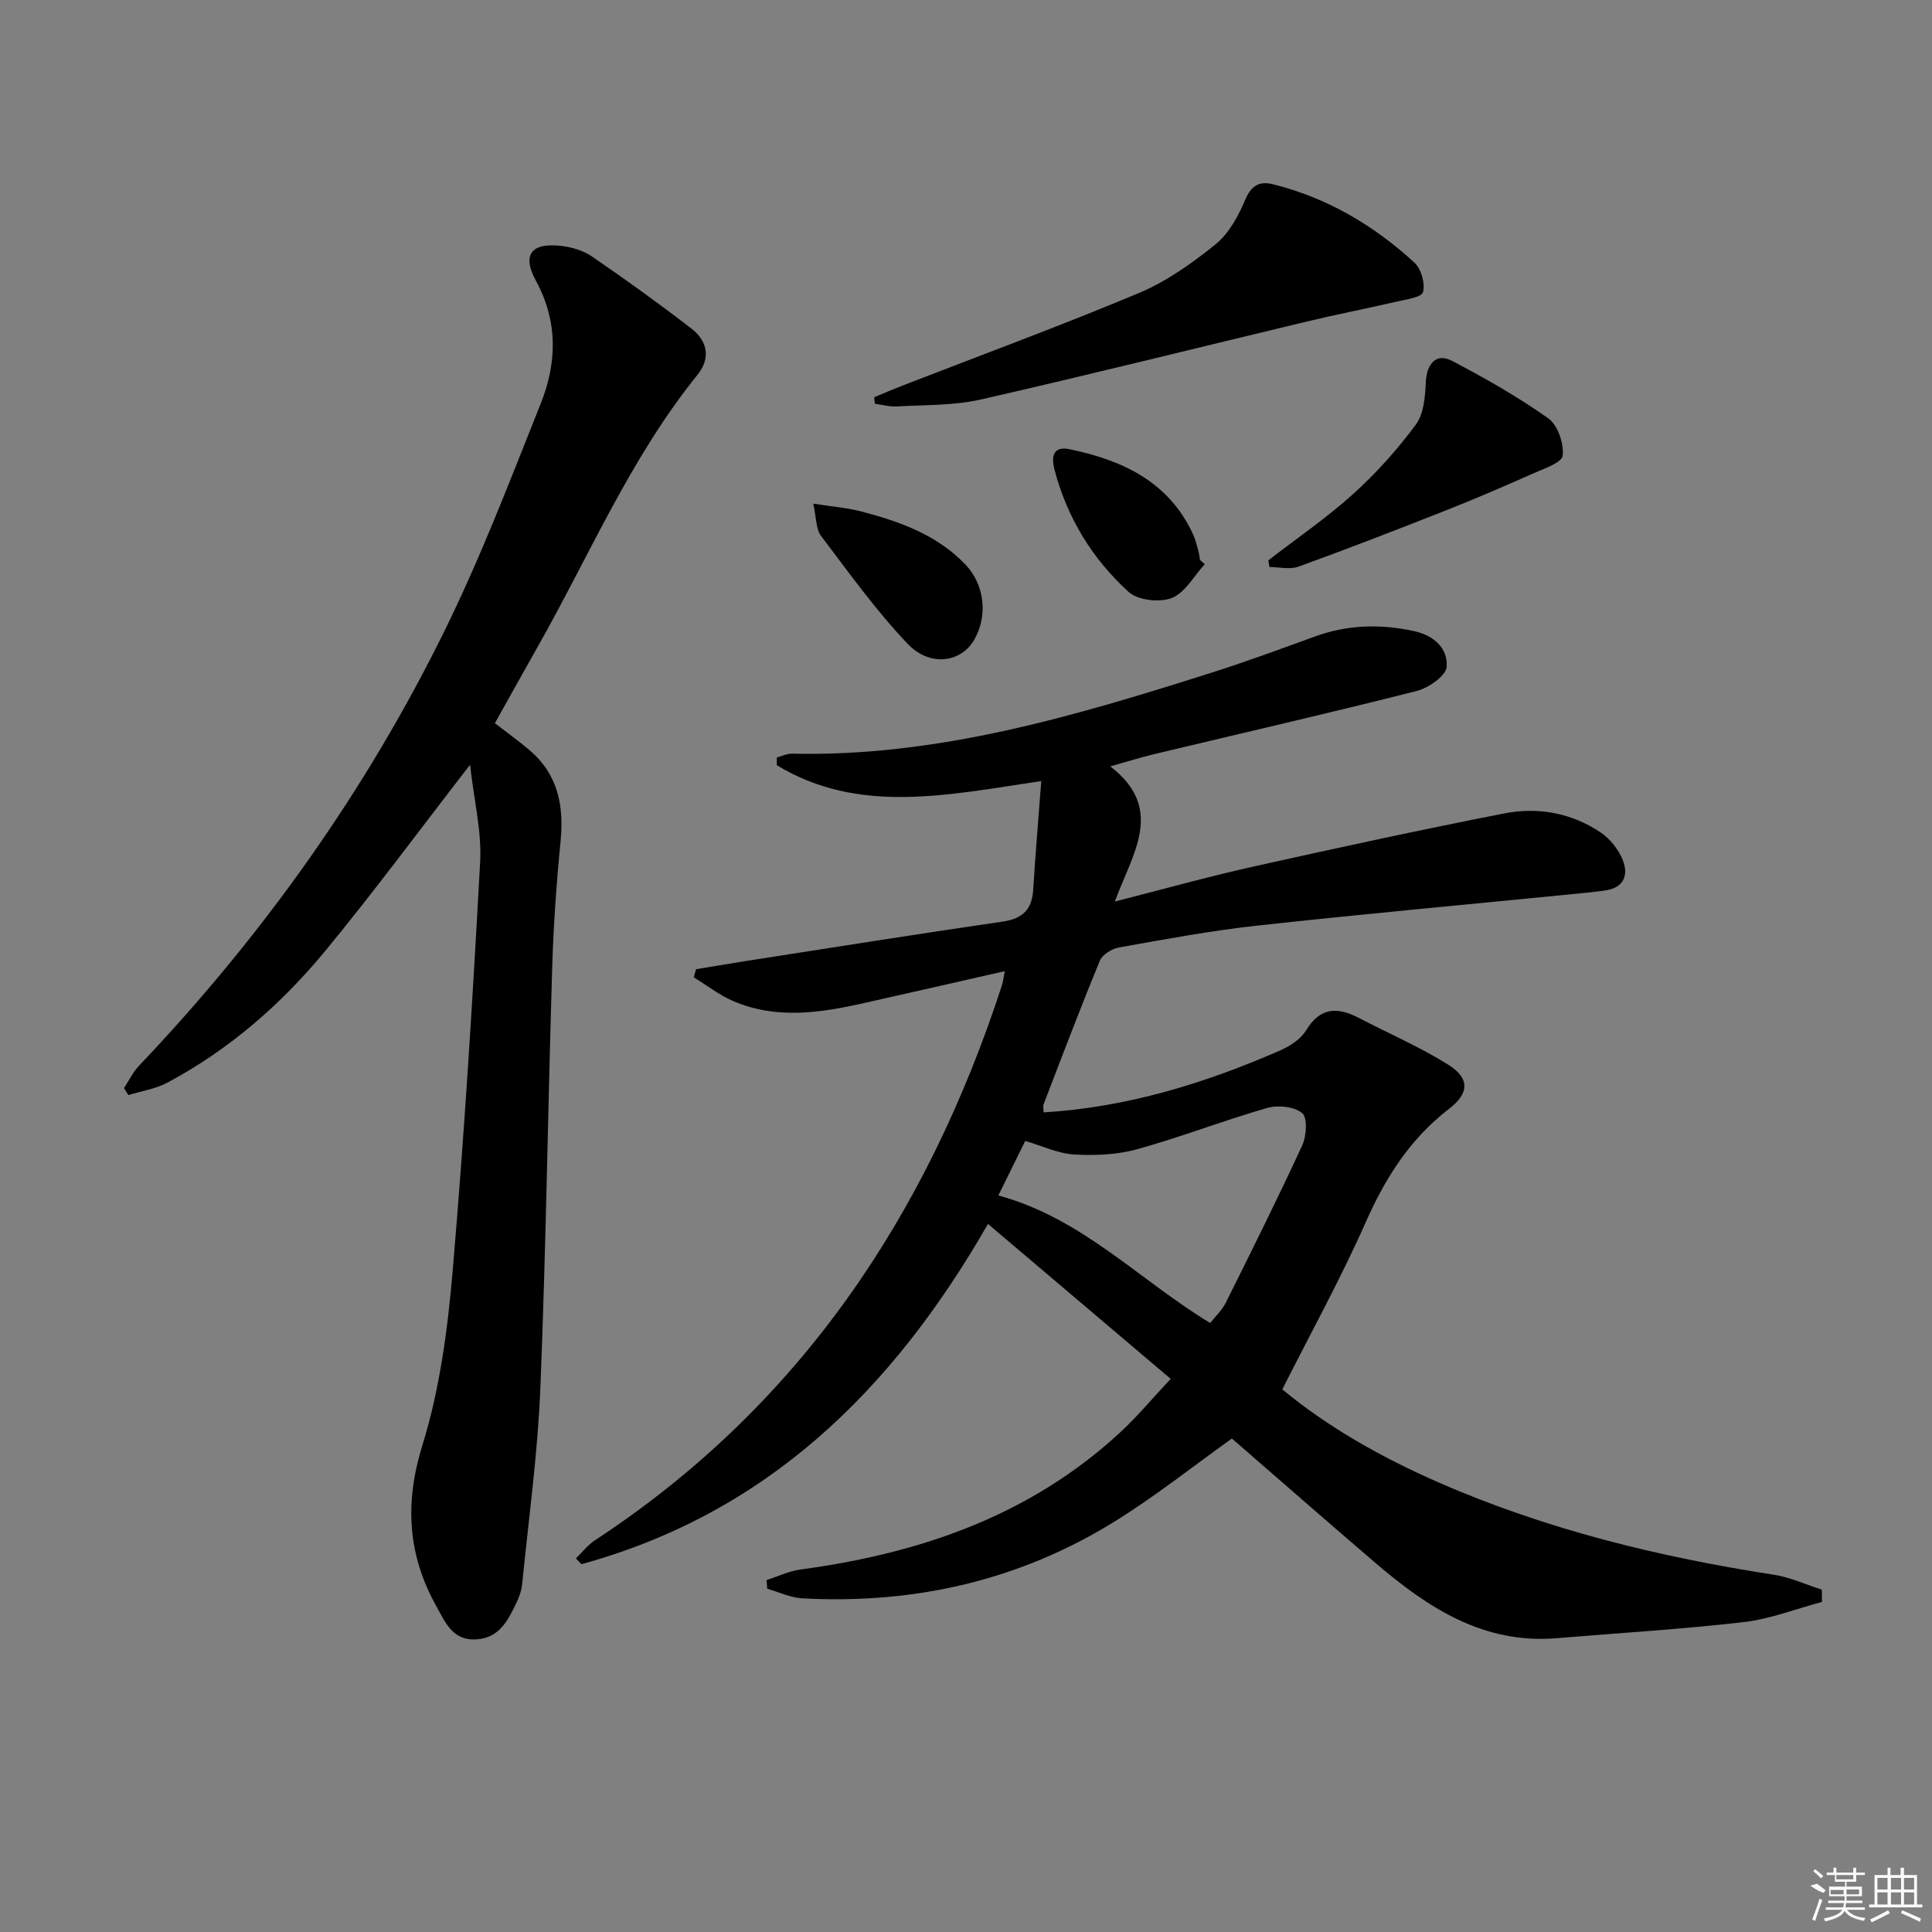
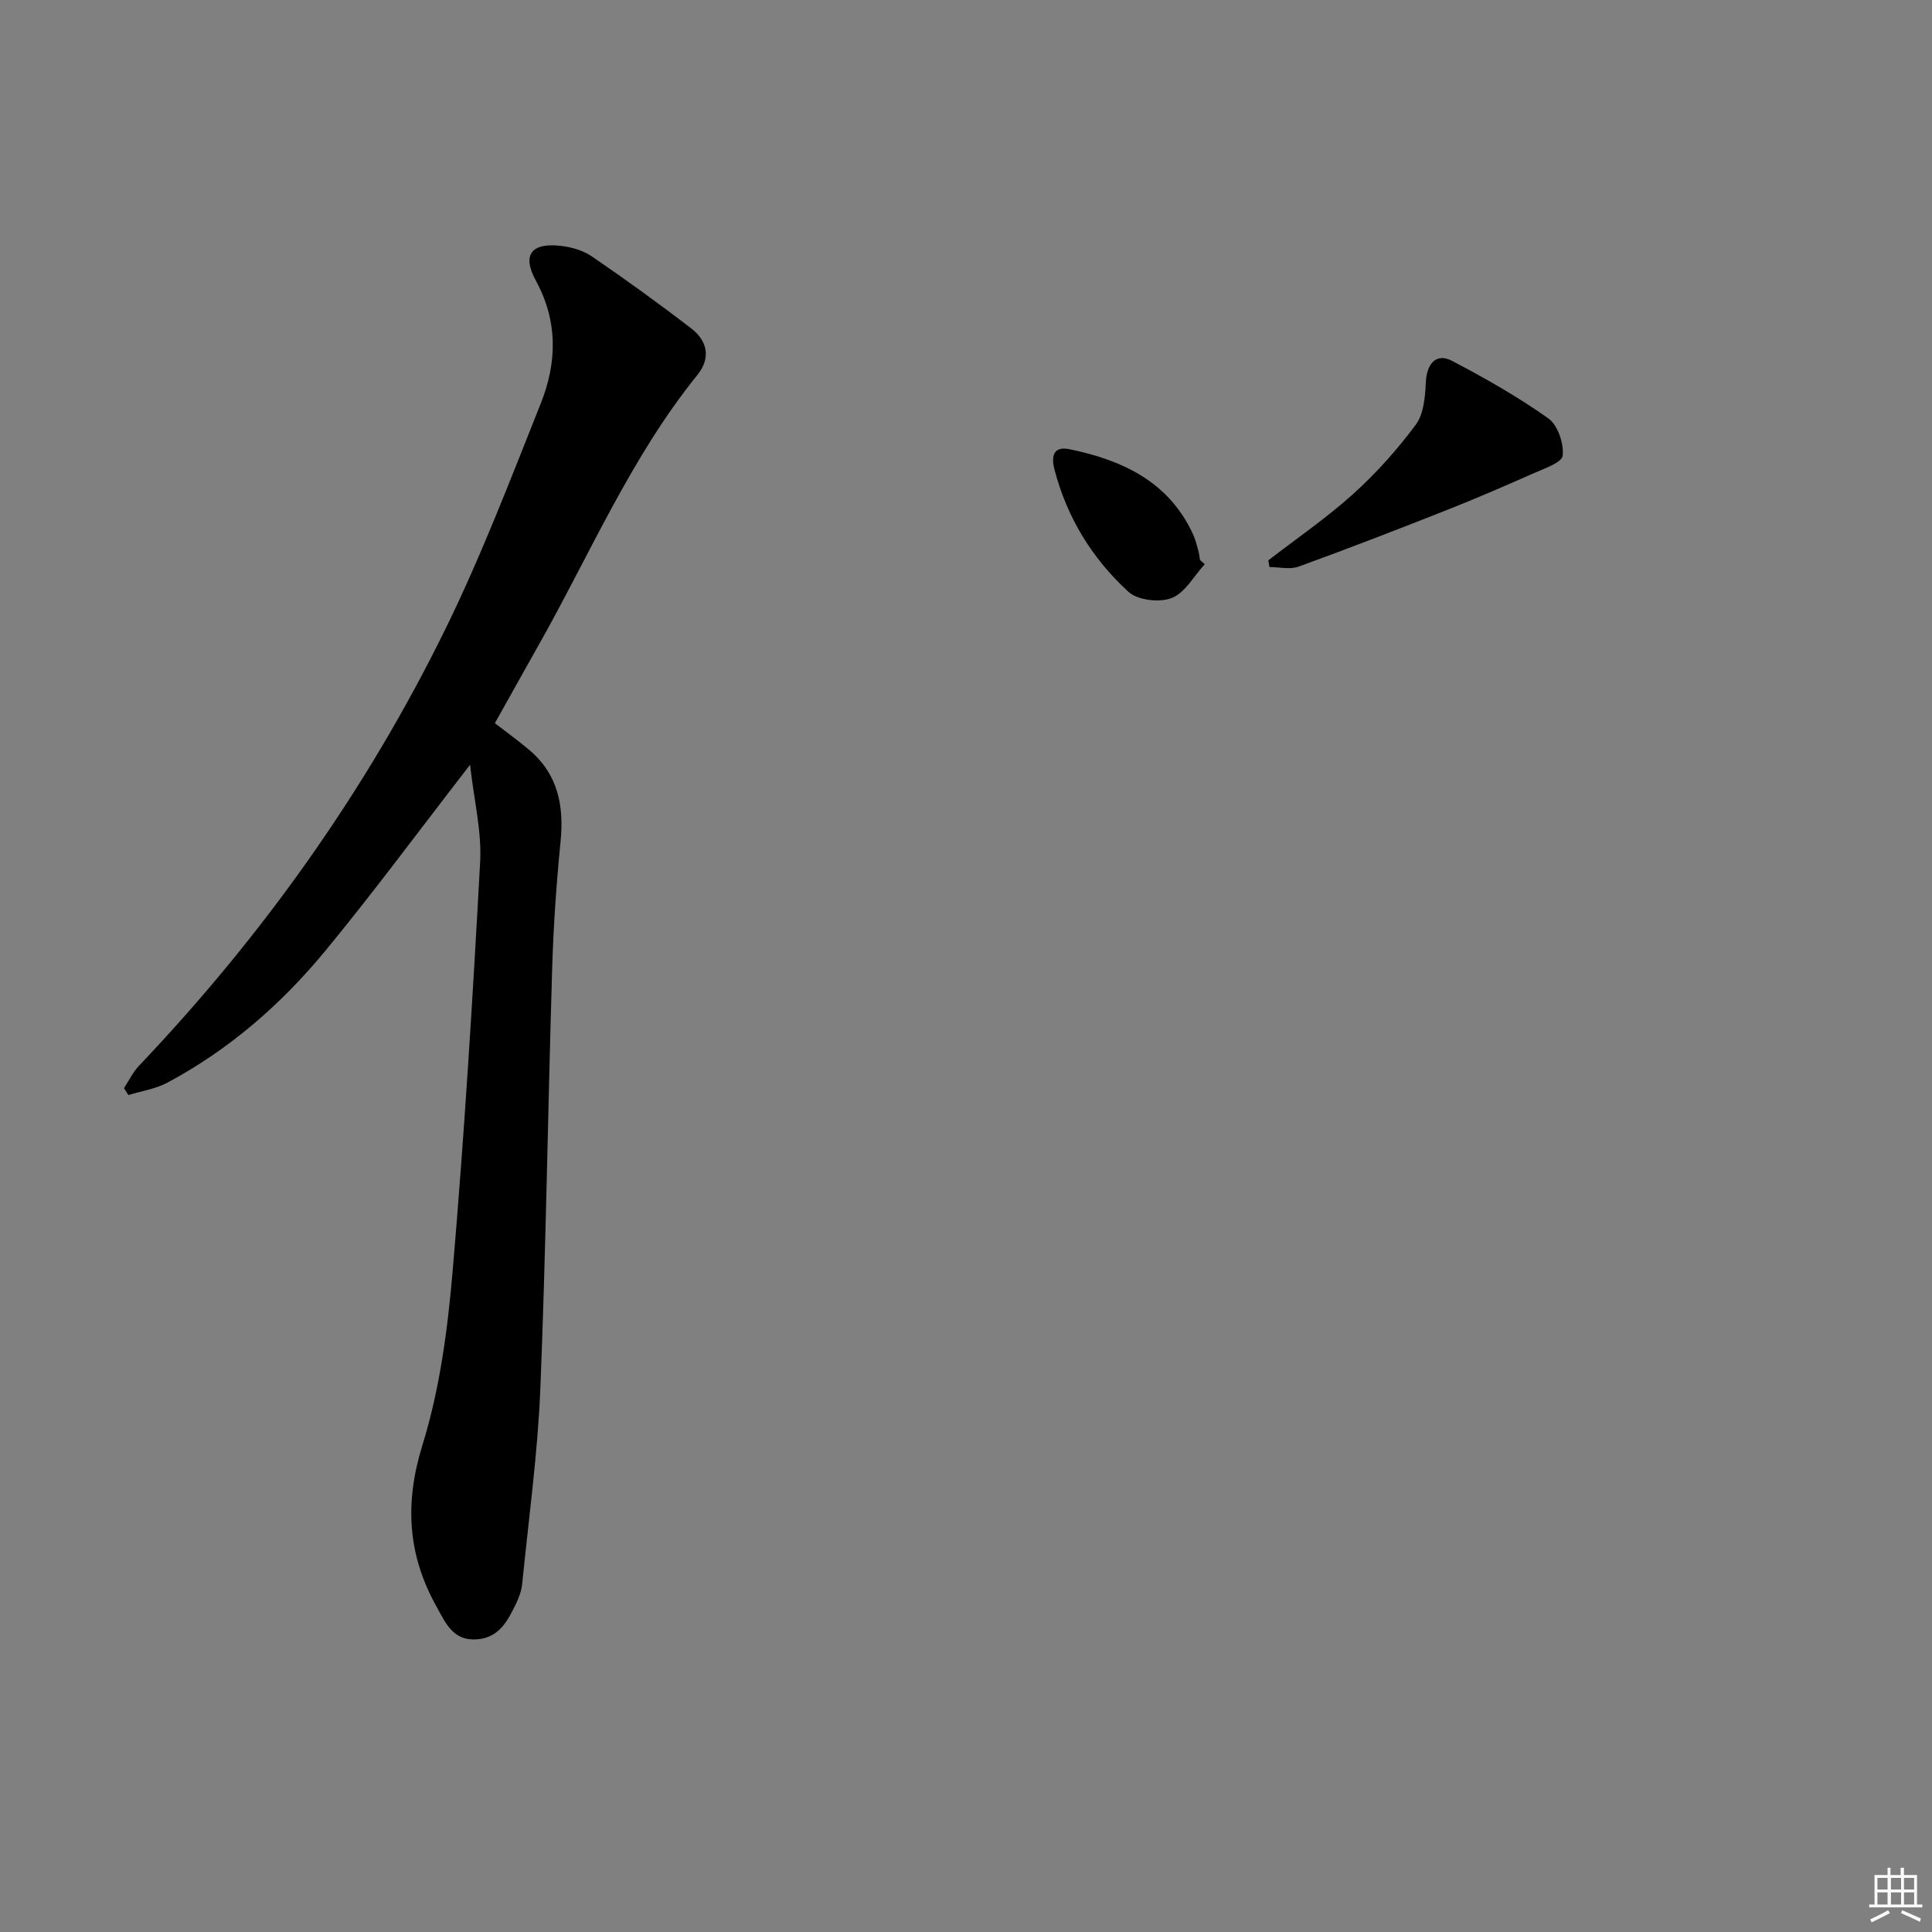
<svg xmlns="http://www.w3.org/2000/svg" enable-background="new 0 0 400 400" viewBox="0 0 400 400">
  <rect x="0" y="0" width="400" height="400" fill="#808080" stroke="none" />
-   <path d="m119.24 322.65c1.31-1.27 2.45-2.78 3.95-3.76 42.37-27.78 68.72-67.29 84.21-114.77.25-.75.33-1.56.63-3.05-10.1 2.29-19.72 4.49-29.35 6.65-9 2.02-18.04 3.34-26.88-.46-2.89-1.24-5.45-3.26-8.16-4.92.15-.56.31-1.12.46-1.67 3.29-.54 6.58-1.11 9.88-1.63 17.88-2.78 35.74-5.63 53.64-8.24 4.17-.61 6.05-2.54 6.3-6.64.44-7.19 1.05-14.36 1.66-22.45-19.51 2.9-37.84 6.98-54.75-3.28 0-.53 0-1.06 0-1.59 1.03-.28 2.07-.82 3.1-.8 30.1.69 58.44-7.74 86.66-16.69 7.28-2.31 14.45-4.95 21.62-7.56 6.77-2.47 13.59-2.65 20.58-1.12 4.15.91 7.02 3.61 6.72 7.41-.15 1.86-3.76 4.36-6.2 4.98-17.99 4.56-36.09 8.71-54.15 13.03-2.86.68-5.68 1.57-9.29 2.58 11.47 8.83 4.55 18.09.95 27.98 10.03-2.55 19.22-5.13 28.52-7.2 17.32-3.86 34.67-7.63 52.09-11.04 7.01-1.37 13.99-.11 20.02 3.98 1.93 1.31 3.65 3.5 4.52 5.66 1.2 2.96.35 5.68-3.44 6.27-2.12.34-4.27.53-6.41.74-21.98 2.18-43.98 4.18-65.94 6.59-9.55 1.05-19.03 2.83-28.51 4.51-1.48.26-3.45 1.49-3.97 2.77-4.05 9.82-7.81 19.76-11.62 29.67-.16.41-.02.94-.02 1.71 17.25-1.04 33.32-6 48.88-12.78 2.07-.9 4.36-2.36 5.47-4.2 2.96-4.89 6.56-4.86 10.98-2.55 6.16 3.21 12.59 5.98 18.45 9.65 4.49 2.81 4.38 5.91.16 9.15-8.03 6.18-13.14 14.2-17.21 23.4-5.15 11.66-11.35 22.86-17.3 34.68 9.5 7.87 20.61 14.12 32.35 19.26 22.2 9.71 45.53 15.42 69.41 19.11 3.39.52 6.63 2.04 9.94 3.09.01.85.02 1.69.03 2.54-5.4 1.44-10.73 3.55-16.22 4.18-12.86 1.48-25.79 2.25-38.7 3.33-15.2 1.27-26.73-6.34-37.54-15.59-9.98-8.54-19.86-17.2-29.71-25.75-7.94 5.67-15.73 11.87-24.13 17.09-19.79 12.31-41.59 17.25-64.8 16-2.45-.13-4.84-1.3-7.27-1.99-.05-.6-.09-1.2-.14-1.79 2.34-.75 4.63-1.87 7.03-2.19 24.73-3.33 47.53-11.12 66.22-28.43 3.51-3.25 6.59-6.96 10.42-11.04-12.68-10.75-24.9-21.11-37.83-32.08-19.93 34.76-46.04 59.99-84.18 70.45-.36-.4-.75-.8-1.13-1.2zm131.32-48.73c1.07-1.38 2.45-2.65 3.23-4.22 5.38-10.8 10.77-21.6 15.82-32.56.89-1.94 1.13-5.74 0-6.68-1.63-1.36-5.02-1.71-7.25-1.07-9.05 2.6-17.87 6.04-26.95 8.55-4.15 1.15-8.73 1.33-13.06 1.08-3.32-.2-6.56-1.77-10.09-2.8-1.9 3.86-3.7 7.52-5.56 11.29 17.32 4.68 29.18 17.52 43.86 26.41z" />
-   <path d="m97.32 158.34c-10.71 13.83-19.98 26.4-29.9 38.44-9.16 11.12-19.96 20.54-32.77 27.37-2.45 1.31-5.37 1.74-8.07 2.57-.3-.48-.61-.95-.91-1.43 1.03-1.56 1.85-3.32 3.12-4.65 25.64-26.97 47.03-56.99 63.41-90.37 7.44-15.16 13.49-31.03 19.76-46.74 3.36-8.43 3.59-16.99-1.02-25.44-2.91-5.34-.94-7.87 5.15-7.19 2.23.25 4.65.95 6.47 2.2 6.98 4.78 13.86 9.74 20.57 14.91 3.33 2.57 4.1 6.1 1.24 9.64-13.82 17.11-22.33 37.33-33.05 56.26-2.7 4.77-5.36 9.57-8.86 15.82 2.18 1.69 4.73 3.52 7.13 5.55 5.91 4.99 7.2 11.49 6.47 18.9-.86 8.76-1.48 17.56-1.74 26.36-.88 28.94-1.28 57.89-2.44 86.82-.55 13.56-2.42 27.06-3.77 40.58-.14 1.45-.7 2.91-1.34 4.23-1.7 3.47-3.45 6.91-8.07 7.24-4.93.35-6.44-3.41-8.29-6.72-6.01-10.73-6.69-21.44-2.94-33.53 3.6-11.6 5.22-24 6.26-36.17 2.41-28.15 4.15-56.36 5.68-84.57.34-6.27-1.26-12.64-2.09-20.08z" />
-   <path d="m180.98 82.25c1.91-.79 3.8-1.61 5.72-2.36 16.37-6.36 32.87-12.42 49.07-19.21 5.73-2.4 11.04-6.17 15.9-10.1 2.76-2.23 4.72-5.86 6.14-9.23 1.26-2.99 3.01-3.89 5.72-3.21 11.2 2.79 20.88 8.49 29.3 16.22 1.41 1.29 2.26 4.31 1.79 6.12-.28 1.08-3.59 1.53-5.6 2-6.12 1.42-12.3 2.61-18.41 4.08-22.53 5.39-45 11.02-67.58 16.16-5.6 1.27-11.55 1.09-17.34 1.43-1.5.09-3.04-.36-4.56-.56-.05-.46-.1-.9-.15-1.34z" />
+   <path d="m97.32 158.34c-10.71 13.83-19.98 26.4-29.9 38.44-9.16 11.12-19.96 20.54-32.77 27.37-2.45 1.31-5.37 1.74-8.07 2.57-.3-.48-.61-.95-.91-1.43 1.03-1.56 1.85-3.32 3.12-4.65 25.64-26.97 47.03-56.99 63.41-90.37 7.44-15.16 13.49-31.03 19.76-46.74 3.36-8.43 3.59-16.99-1.02-25.44-2.91-5.34-.94-7.87 5.15-7.19 2.23.25 4.65.95 6.47 2.2 6.98 4.78 13.86 9.74 20.57 14.91 3.33 2.57 4.1 6.1 1.24 9.64-13.82 17.11-22.33 37.33-33.05 56.26-2.7 4.77-5.36 9.57-8.86 15.82 2.18 1.69 4.73 3.52 7.13 5.55 5.91 4.99 7.2 11.49 6.47 18.9-.86 8.76-1.48 17.56-1.74 26.36-.88 28.94-1.28 57.89-2.44 86.82-.55 13.56-2.42 27.06-3.77 40.58-.14 1.45-.7 2.91-1.34 4.23-1.7 3.47-3.45 6.91-8.07 7.24-4.93.35-6.44-3.41-8.29-6.72-6.01-10.73-6.69-21.44-2.94-33.53 3.6-11.6 5.22-24 6.26-36.17 2.41-28.15 4.15-56.36 5.68-84.57.34-6.27-1.26-12.64-2.09-20.08" />
  <path d="m262.59 116.01c5.88-4.54 12.05-8.76 17.55-13.72 4.78-4.31 9.15-9.2 12.98-14.36 1.66-2.23 1.94-5.78 2.08-8.77.18-3.88 2.17-6.15 5.4-4.46 6.86 3.59 13.64 7.44 19.95 11.91 1.97 1.39 3.25 5.21 2.99 7.72-.15 1.46-3.93 2.72-6.22 3.74-5.9 2.62-11.83 5.18-17.83 7.55-10.17 4.02-20.36 7.96-30.63 11.69-1.79.65-4.01.09-6.03.09-.09-.47-.16-.93-.24-1.39z" />
-   <path d="m168.37 104.27c4.01.64 7.08.87 10.02 1.64 7.93 2.09 15.59 4.81 21.47 10.95 4 4.18 4.72 10.6 1.83 15.62-2.68 4.66-9.12 5.69-13.75.84-6.58-6.9-12.18-14.75-17.96-22.38-1.05-1.38-.93-3.64-1.61-6.67z" />
  <path d="m249.43 116.81c-2.24 2.43-4.06 5.91-6.83 7-2.51.99-7.04.47-8.95-1.27-7.47-6.82-12.7-15.29-15.31-25.24-.78-2.95-.2-4.98 3.12-4.29 10.96 2.27 20.55 6.72 25.57 17.66.48 1.05.75 2.2 1.06 3.31.18.64.25 1.31.36 1.96.34.29.66.58.98.87z" />
  <g fill="#fafafa">
-     <path d="m374.8 390.4 1.4-.4c.7.5 1.3 1 1.8 1.4l-.5.5c-1.5-.6-2.1-1.1-2.7-1.5zm1 7.3-.6-.3c.5-1.4 1.1-2.8 1.5-4.3.2.1.4.2.6.3-.5 1.3-1 2.8-1.5 4.3zm-.4-10.3.4-.4c.4.3 1 .8 1.7 1.4l-.5.5c-.4-.5-1-1-1.6-1.5zm2.5.3h1.7v-1h.6v1h3.5v-1h.6v1h1.8v.5h-1.8v1.4h-2v1h3.2v2h-3.2v.9h3.3v.5h-3.4c0 .3-.1.6-.1.9h4v.5h-3.7c.7.9 1.9 1.5 3.8 1.7-.1.2-.2.4-.3.6-2.1-.4-3.5-1.1-4-2.1-.4 1-1.8 1.7-4 2.2-.1-.2-.2-.4-.3-.6 2.1-.4 3.4-1 3.8-1.8h-3.4v-.5h3.6c.1-.3.1-.6.2-.9h-3.3v-.5h3.4c0-.3 0-.6 0-.9h-3.2v-2h3.3v-1h-2.1v-1.4h-1.7v-.5zm1.1 3.5v1h2.7c0-.3 0-.4 0-.4 0-.1 0-.2 0-.2 0-.1 0-.2 0-.3h-2.7zm1.2-3v.9h3.5v-.9zm4.7 3h-2.6v.6.4h2.6z" />
    <path d="m393.6 386.7h.6v1.5h2.7v6.1h1.1v.6h-11v-.6h1.1v-6.1h2.7v-1.5h.6v1.5h2.1v-1.5zm-2.7 8.8.4.6c-1.2.6-2.5 1.3-3.8 1.9-.1-.2-.2-.4-.3-.6 1.2-.6 2.5-1.2 3.7-1.9zm-2.2-6.7v2.4h2.1v-2.4zm0 3v2.5h2.1v-2.5zm2.8-3v2.4h2.1v-2.4zm0 3v2.5h2.1v-2.5zm6 6.1c-1.4-.7-2.7-1.3-3.9-1.8l.2-.6c1.5.6 2.7 1.2 3.9 1.7zm-1.2-9.1h-2.1v2.4h2.1zm-2.1 3v2.5h2.1v-2.5z" />
  </g>
</svg>